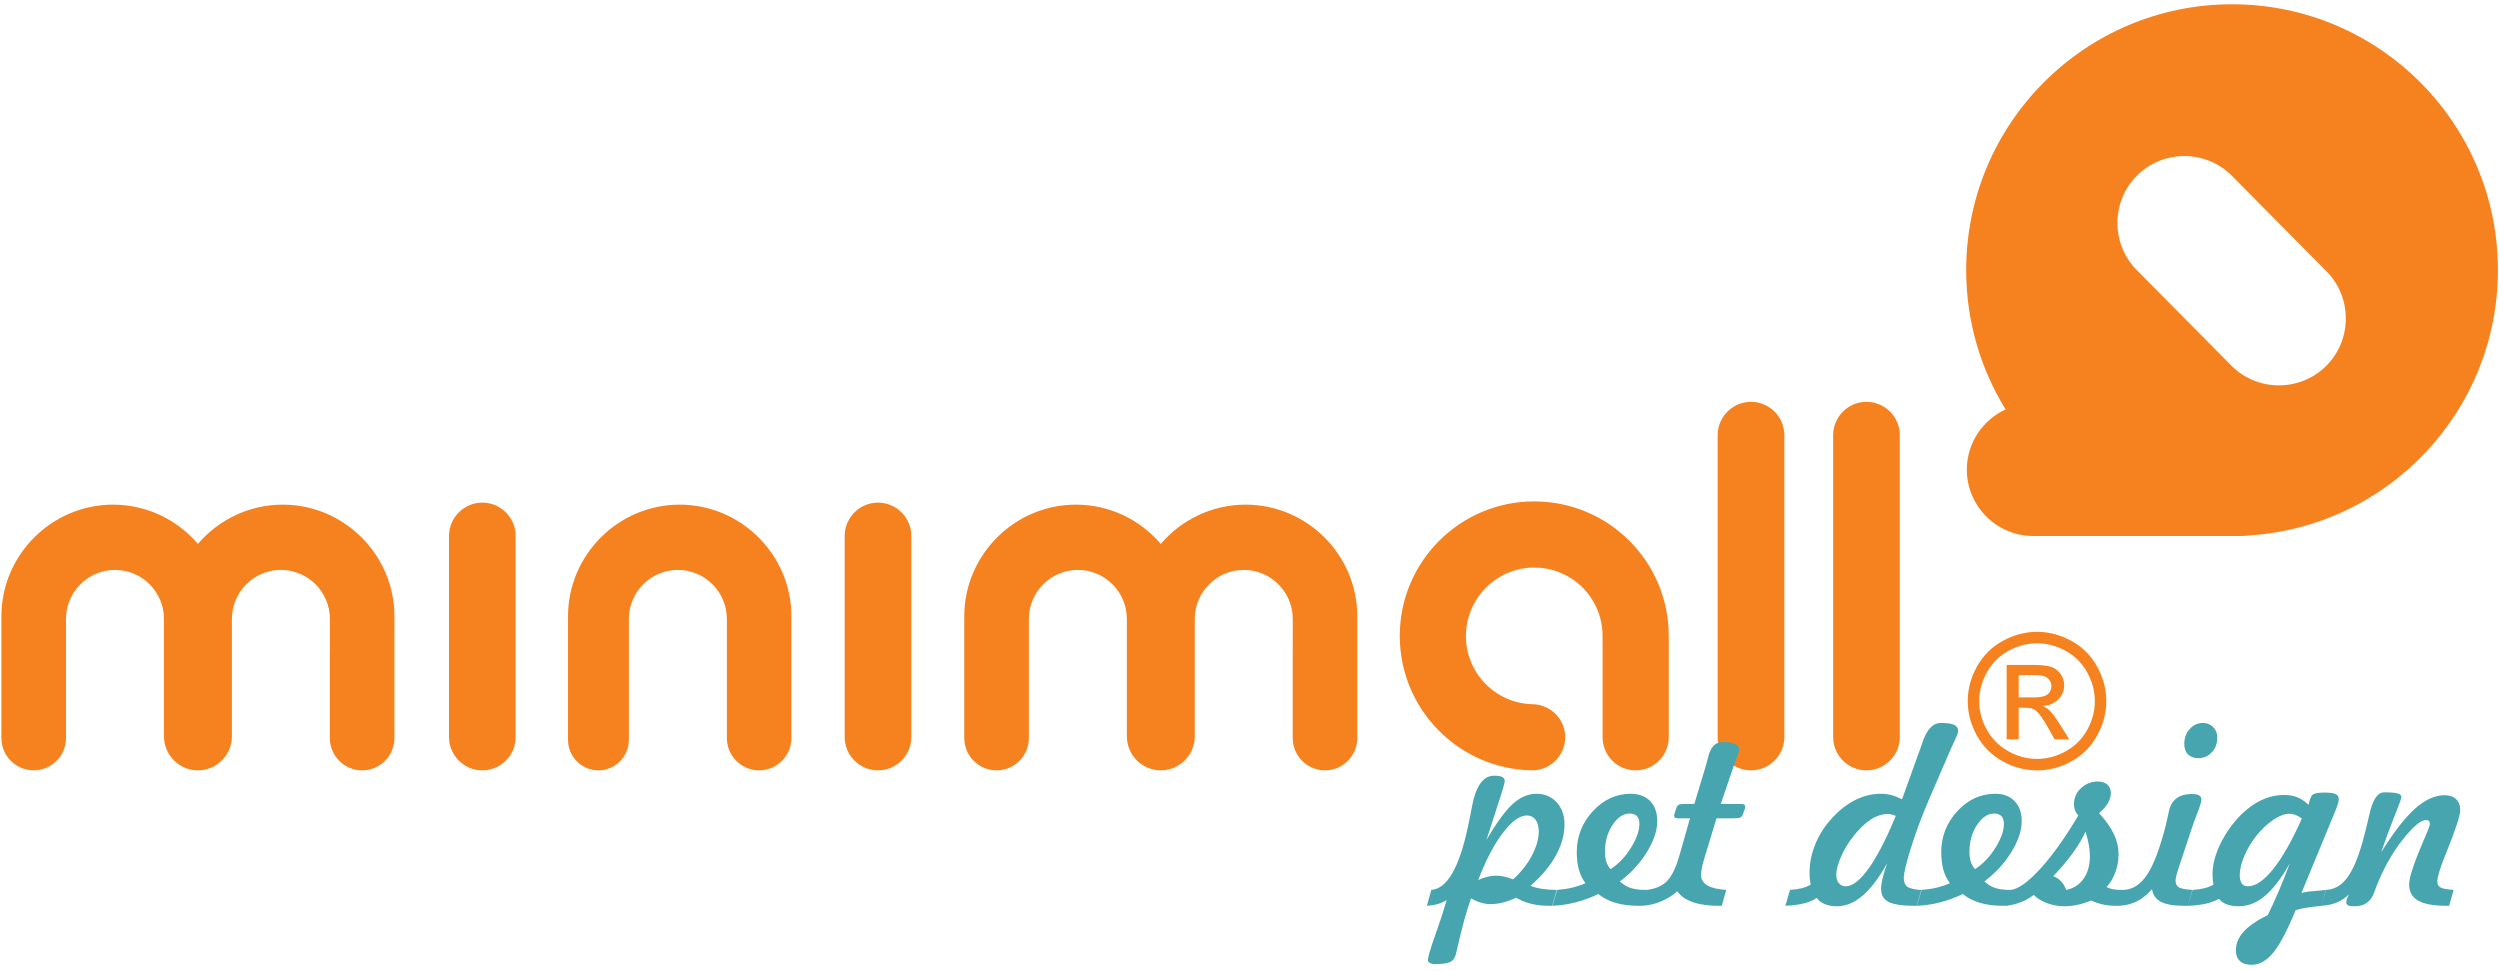
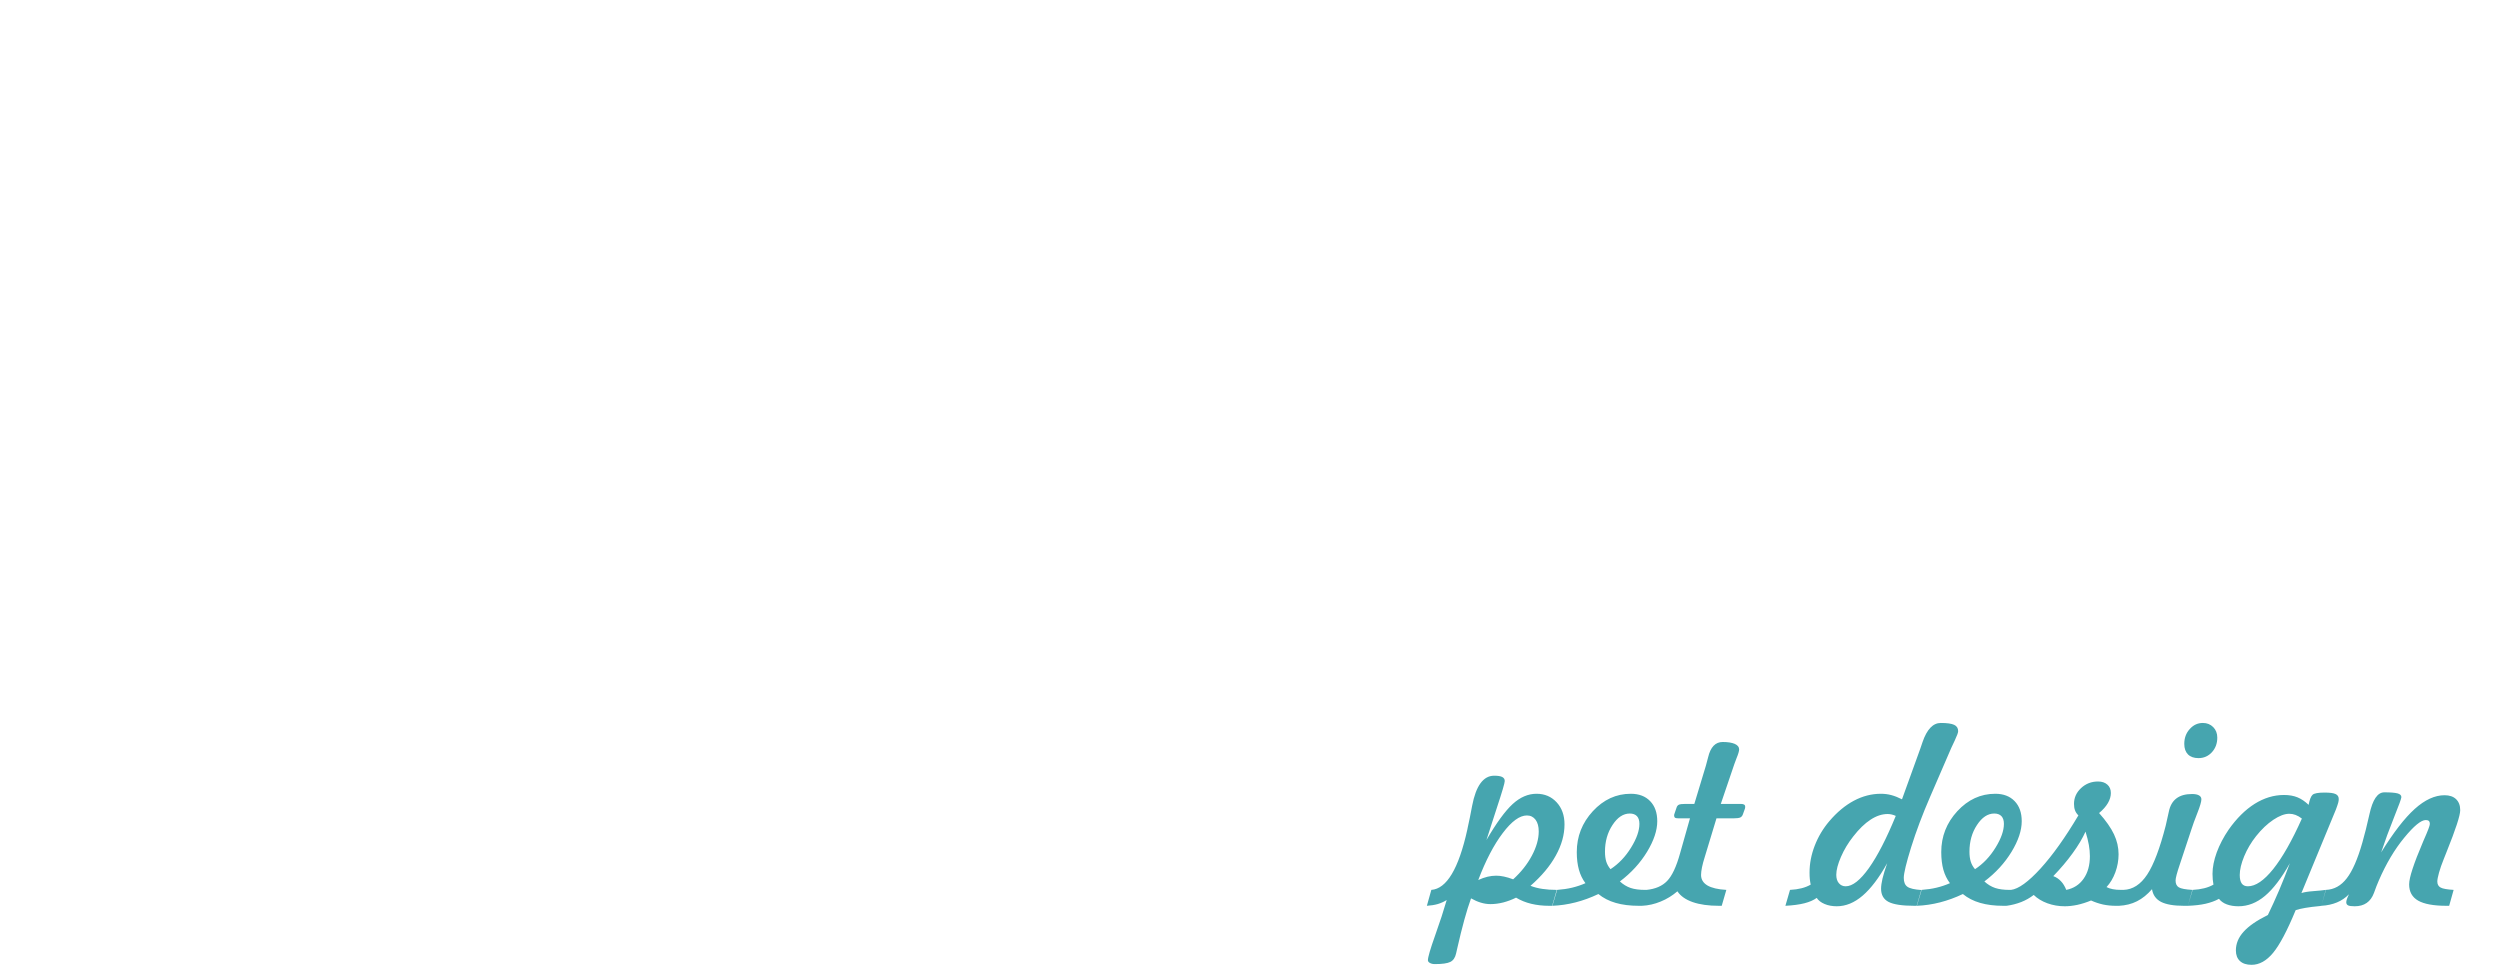
<svg xmlns="http://www.w3.org/2000/svg" width="394pt" height="153pt" viewBox="0 0 394 153" version="1.1">
  <g id="surface1">
-     <path style=" stroke:none;fill-rule:evenodd;fill:rgb(96.1%,50.999%,12.199%);fill-opacity:1;" d="M 107.121 79.531 C 116.805 79.531 124.727 87.453 124.727 97.137 L 124.727 116.324 C 124.727 119.121 122.438 121.41 119.641 121.41 C 116.844 121.41 114.555 119.121 114.555 116.324 L 114.555 97.539 C 114.555 93.289 111.078 89.816 106.836 89.816 L 106.832 89.816 C 102.582 89.816 99.109 93.289 99.109 97.539 L 99.109 116.613 C 99.109 119.254 96.953 121.41 94.316 121.41 C 91.676 121.41 89.52 119.254 89.52 116.613 L 89.52 97.137 C 89.52 87.453 97.441 79.531 107.121 79.531 Z M 241.797 79.02 C 253.504 79.02 262.996 88.508 262.996 100.215 L 262.992 100.527 L 262.996 100.699 L 262.996 116.199 C 262.996 119.066 260.648 121.41 257.785 121.41 L 257.777 121.41 C 254.91 121.41 252.566 119.066 252.566 116.199 L 252.566 100.699 L 252.559 100.699 L 252.566 100.215 C 252.566 94.266 247.746 89.445 241.797 89.445 C 235.852 89.445 231.031 94.324 231.031 100.215 C 231.031 106.105 235.676 110.809 241.469 110.984 C 244.336 110.984 246.68 113.328 246.68 116.195 C 246.68 119.062 244.336 121.41 241.469 121.41 L 241.406 121.41 L 241.402 121.406 C 229.883 121.195 220.605 111.785 220.605 100.215 C 220.605 88.508 230.094 79.02 241.797 79.02 Z M 294.156 63.328 C 297.047 63.328 299.41 65.691 299.41 68.582 L 299.41 116.156 C 299.41 119.047 297.047 121.41 294.156 121.41 C 291.266 121.41 288.902 119.047 288.902 116.156 L 288.902 68.582 C 288.902 65.691 291.266 63.328 294.156 63.328 Z M 275.957 63.328 C 278.848 63.328 281.215 65.691 281.215 68.582 L 281.215 116.156 C 281.215 119.047 278.848 121.41 275.957 121.41 C 273.066 121.41 270.703 119.047 270.703 116.156 L 270.703 68.582 C 270.703 65.691 273.066 63.328 275.957 63.328 Z M 138.375 79.211 C 141.266 79.211 143.629 81.578 143.629 84.469 L 143.629 116.156 C 143.629 119.047 141.266 121.41 138.375 121.41 C 135.484 121.41 133.121 119.047 133.121 116.156 L 133.121 84.469 C 133.121 81.578 135.484 79.211 138.375 79.211 Z M 76.016 79.211 C 78.906 79.211 81.27 81.578 81.27 84.469 L 81.27 116.156 C 81.27 119.047 78.906 121.41 76.016 121.41 C 73.125 121.41 70.762 119.047 70.762 116.156 L 70.762 84.469 C 70.762 81.578 73.125 79.211 76.016 79.211 Z M 169.57 79.531 C 174.906 79.531 179.703 81.938 182.941 85.715 C 186.176 81.938 190.973 79.531 196.309 79.531 C 205.992 79.531 213.91 87.453 213.91 97.137 L 213.91 116.32 C 213.91 119.121 211.621 121.41 208.82 121.41 C 206.02 121.41 203.73 119.121 203.73 116.32 L 203.73 103.059 L 203.738 102.734 L 203.738 97.539 C 203.738 93.289 200.266 89.816 196.02 89.816 C 191.77 89.816 188.297 93.289 188.297 97.539 L 188.297 116.059 C 188.297 119.004 185.891 121.41 182.945 121.41 C 180 121.41 177.594 119.004 177.594 116.059 L 177.594 97.539 C 177.594 93.289 174.121 89.816 169.871 89.816 C 165.621 89.816 162.148 93.289 162.148 97.539 L 162.148 116.32 C 162.148 119.121 159.859 121.41 157.059 121.41 C 154.258 121.41 151.969 119.121 151.969 116.32 L 151.969 97.137 C 151.969 87.453 159.887 79.531 169.57 79.531 Z M 17.82 79.531 C 23.156 79.531 27.957 81.938 31.191 85.715 C 34.426 81.938 39.223 79.531 44.559 79.531 C 54.242 79.531 62.164 87.453 62.164 97.137 L 62.164 116.32 C 62.164 119.121 59.875 121.41 57.074 121.41 L 57.07 121.41 C 54.27 121.41 51.98 119.121 51.98 116.32 L 51.98 103.059 L 51.992 102.734 L 51.992 97.539 C 51.992 93.289 48.52 89.816 44.27 89.816 C 40.02 89.816 36.547 93.289 36.547 97.539 L 36.547 116.059 C 36.547 119.004 34.141 121.41 31.195 121.41 C 28.25 121.41 25.844 119.004 25.844 116.059 L 25.844 97.539 C 25.844 93.289 22.371 89.816 18.125 89.816 L 18.121 89.816 C 13.871 89.816 10.402 93.289 10.402 97.539 L 10.402 116.32 C 10.402 119.121 8.113 121.41 5.309 121.41 C 2.508 121.41 0.219 119.121 0.219 116.32 L 0.219 97.137 C 0.219 87.453 8.141 79.531 17.82 79.531 " />
-     <path style=" stroke:none;fill-rule:evenodd;fill:rgb(96.1%,50.999%,12.199%);fill-opacity:1;" d="M 351.77 0.672 C 374.91 0.672 393.672 19.43 393.672 42.57 C 393.672 64.73 376.465 82.871 354.688 84.367 C 354.215 84.434 353.73 84.469 353.238 84.469 L 320.418 84.469 C 314.672 84.469 309.973 79.766 309.973 74.02 C 309.973 69.82 312.48 66.18 316.078 64.523 C 312.145 58.141 309.871 50.621 309.871 42.57 C 309.871 19.43 328.629 0.672 351.77 0.672 Z M 351.66 57.617 L 336.75 42.562 C 332.664 38.438 332.695 31.723 336.82 27.637 L 336.824 27.637 C 340.945 23.551 347.664 23.586 351.75 27.711 L 366.66 42.766 C 370.742 46.887 370.711 53.605 366.586 57.691 C 362.461 61.773 355.742 61.742 351.66 57.617 " />
-     <path style=" stroke:none;fill-rule:nonzero;fill:rgb(96.1%,50.999%,12.199%);fill-opacity:1;" d="M 321.047 99.574 C 322.879 99.574 324.664 100.043 326.414 100.984 C 328.156 101.922 329.52 103.273 330.492 105.02 C 331.465 106.773 331.953 108.602 331.953 110.5 C 331.953 112.379 331.477 114.191 330.512 115.926 C 329.555 117.664 328.211 119.012 326.477 119.973 C 324.746 120.934 322.934 121.414 321.047 121.414 C 319.152 121.414 317.34 120.934 315.605 119.973 C 313.875 119.012 312.527 117.664 311.562 115.926 C 310.598 114.191 310.117 112.379 310.117 110.5 C 310.117 108.602 310.605 106.773 311.582 105.02 C 312.566 103.273 313.93 101.922 315.672 100.984 C 317.422 100.043 319.207 99.574 321.047 99.574 Z M 321.047 101.383 C 319.508 101.383 318.012 101.777 316.562 102.559 C 315.109 103.348 313.973 104.473 313.152 105.934 C 312.336 107.398 311.922 108.918 311.922 110.5 C 311.922 112.074 312.328 113.582 313.133 115.023 C 313.938 116.465 315.066 117.59 316.512 118.395 C 317.961 119.199 319.469 119.605 321.047 119.605 C 322.617 119.605 324.129 119.199 325.574 118.395 C 327.02 117.59 328.148 116.465 328.949 115.023 C 329.746 113.582 330.148 112.074 330.148 110.5 C 330.148 108.918 329.738 107.398 328.922 105.934 C 328.105 104.473 326.973 103.348 325.516 102.559 C 324.059 101.777 322.566 101.383 321.047 101.383 Z M 316.25 116.523 L 316.25 104.789 L 320.289 104.789 C 321.672 104.789 322.672 104.898 323.289 105.113 C 323.91 105.332 324.398 105.707 324.77 106.25 C 325.133 106.789 325.316 107.359 325.316 107.969 C 325.316 108.824 325.012 109.574 324.395 110.207 C 323.781 110.844 322.969 111.199 321.949 111.277 C 322.363 111.453 322.699 111.656 322.945 111.898 C 323.422 112.359 323.996 113.137 324.684 114.227 L 326.117 116.523 L 323.816 116.523 L 322.77 114.676 C 321.949 113.219 321.281 112.305 320.777 111.941 C 320.434 111.672 319.93 111.539 319.262 111.543 L 318.148 111.543 L 318.148 116.523 Z M 318.148 109.914 L 320.449 109.914 C 321.551 109.914 322.301 109.754 322.699 109.426 C 323.102 109.102 323.301 108.664 323.301 108.133 C 323.301 107.785 323.203 107.477 323.012 107.203 C 322.816 106.926 322.551 106.723 322.211 106.59 C 321.863 106.457 321.234 106.391 320.305 106.391 L 318.148 106.391 L 318.148 109.914 " />
    <path style=" stroke:none;fill-rule:nonzero;fill:rgb(27.499%,64.699%,68.599%);fill-opacity:1;" d="M 231.836 141.582 C 231.145 143.48 230.426 146.094 229.672 149.422 C 229.594 149.789 229.531 150.074 229.48 150.27 C 229.336 150.93 229.031 151.371 228.57 151.598 C 228.102 151.828 227.297 151.941 226.152 151.941 C 225.828 151.941 225.562 151.883 225.355 151.762 C 225.145 151.648 225.039 151.504 225.039 151.328 C 225.039 150.859 225.418 149.562 226.176 147.43 C 226.938 145.297 227.543 143.43 228 141.844 C 227.57 142.113 227.102 142.324 226.594 142.477 C 226.09 142.621 225.512 142.715 224.875 142.754 L 225.578 140.246 C 227.992 140.078 229.887 136.914 231.246 130.758 L 231.336 130.312 C 231.531 129.445 231.758 128.352 232.004 127.016 C 232.605 123.84 233.77 122.25 235.484 122.25 C 236.066 122.25 236.484 122.32 236.75 122.453 C 237.016 122.594 237.148 122.801 237.148 123.086 C 237.148 123.398 236.738 124.793 235.91 127.293 C 235.246 129.332 234.695 131.027 234.262 132.391 C 235.84 129.68 237.227 127.789 238.402 126.711 C 239.578 125.637 240.832 125.098 242.156 125.098 C 243.441 125.098 244.496 125.547 245.324 126.441 C 246.152 127.34 246.566 128.496 246.566 129.922 C 246.566 131.555 246.109 133.191 245.191 134.844 C 244.281 136.496 242.953 138.078 241.207 139.602 C 241.762 139.824 242.383 139.988 243.074 140.09 C 243.758 140.195 244.516 140.246 245.344 140.246 L 244.617 142.754 L 244.137 142.754 C 243.121 142.754 242.188 142.645 241.32 142.438 C 240.453 142.227 239.656 141.906 238.93 141.469 C 238.289 141.793 237.617 142.039 236.93 142.223 C 236.238 142.398 235.562 142.488 234.91 142.488 C 234.391 142.488 233.879 142.41 233.371 142.254 C 232.863 142.102 232.355 141.875 231.836 141.582 Z M 232.973 138.691 C 233.48 138.457 233.969 138.285 234.43 138.172 C 234.891 138.066 235.34 138.008 235.789 138.008 C 236.18 138.008 236.598 138.051 237.035 138.148 C 237.473 138.242 237.953 138.383 238.473 138.582 C 239.711 137.457 240.699 136.219 241.422 134.855 C 242.145 133.496 242.504 132.223 242.504 131.035 C 242.504 130.258 242.34 129.641 242.004 129.191 C 241.668 128.746 241.215 128.516 240.637 128.516 C 239.496 128.516 238.23 129.441 236.836 131.289 C 235.434 133.137 234.145 135.605 232.973 138.691 Z M 253.816 136.984 C 255.102 136.141 256.184 135.008 257.059 133.578 C 257.938 132.156 258.371 130.91 258.371 129.844 C 258.371 129.312 258.246 128.91 257.988 128.629 C 257.727 128.352 257.348 128.211 256.855 128.211 C 255.828 128.211 254.918 128.812 254.129 130.023 C 253.336 131.223 252.945 132.621 252.945 134.219 C 252.945 134.824 253.012 135.348 253.145 135.785 C 253.285 136.223 253.508 136.621 253.816 136.984 Z M 251.906 140.898 C 250.711 141.469 249.508 141.906 248.305 142.215 C 247.098 142.523 245.891 142.703 244.66 142.754 L 245.406 140.246 C 246.254 140.184 247.047 140.07 247.77 139.895 C 248.488 139.723 249.191 139.488 249.867 139.191 C 249.398 138.57 249.059 137.867 248.84 137.078 C 248.617 136.285 248.5 135.355 248.5 134.293 C 248.5 131.828 249.344 129.676 251.031 127.844 C 252.723 126.016 254.715 125.098 257.012 125.098 C 258.297 125.098 259.316 125.484 260.062 126.258 C 260.809 127.027 261.184 128.086 261.184 129.422 C 261.184 130.875 260.645 132.488 259.574 134.25 C 258.504 136.008 257.082 137.566 255.297 138.914 C 255.816 139.395 256.379 139.734 256.992 139.945 C 257.609 140.148 258.359 140.246 259.254 140.246 L 259.512 140.246 L 258.785 142.754 L 258.277 142.754 C 256.898 142.754 255.68 142.602 254.633 142.297 C 253.582 141.996 252.672 141.527 251.906 140.898 Z M 258.789 142.754 L 259.492 140.246 C 260.879 140.109 261.961 139.645 262.73 138.848 C 263.512 138.051 264.195 136.598 264.781 134.477 L 266.34 128.969 L 264.539 128.969 C 264.27 128.969 264.086 128.941 263.984 128.871 C 263.891 128.801 263.84 128.68 263.84 128.508 C 263.84 128.484 263.84 128.453 263.844 128.414 C 263.852 128.379 263.879 128.309 263.914 128.191 L 264.215 127.309 C 264.281 127.066 264.41 126.91 264.594 126.82 C 264.77 126.738 265.125 126.695 265.656 126.695 L 267.027 126.695 L 268.844 120.684 C 268.945 120.359 269.059 119.918 269.199 119.348 C 269.578 117.738 270.344 116.938 271.496 116.938 C 272.312 116.938 272.945 117.039 273.406 117.238 C 273.863 117.449 274.09 117.734 274.09 118.105 C 274.09 118.355 273.953 118.828 273.664 119.531 C 273.516 119.906 273.406 120.203 273.332 120.422 L 271.199 126.695 L 274.312 126.695 C 274.551 126.695 274.73 126.723 274.855 126.793 C 274.977 126.863 275.039 126.973 275.039 127.117 C 275.039 127.18 275.039 127.238 275.035 127.289 C 275.027 127.332 275.016 127.383 275.004 127.434 L 274.684 128.324 C 274.609 128.559 274.477 128.723 274.281 128.828 C 274.078 128.922 273.738 128.969 273.234 128.969 L 270.516 128.969 L 268.699 134.965 C 268.484 135.629 268.332 136.211 268.23 136.699 C 268.137 137.184 268.086 137.582 268.086 137.895 C 268.086 138.594 268.422 139.148 269.086 139.547 C 269.758 139.938 270.75 140.172 272.07 140.246 L 271.344 142.754 L 270.902 142.754 C 269.258 142.754 267.883 142.559 266.77 142.172 C 265.656 141.781 264.852 141.215 264.359 140.469 C 263.566 141.152 262.688 141.691 261.73 142.082 C 260.77 142.48 259.789 142.703 258.789 142.754 Z M 281.379 142.754 L 282.105 140.246 C 282.785 140.211 283.387 140.125 283.926 139.988 C 284.453 139.855 284.938 139.664 285.363 139.418 C 285.309 139.133 285.258 138.844 285.227 138.539 C 285.195 138.234 285.184 137.898 285.184 137.527 C 285.184 136.102 285.453 134.688 286 133.281 C 286.543 131.871 287.309 130.586 288.297 129.422 C 289.512 127.996 290.801 126.922 292.176 126.191 C 293.543 125.465 294.961 125.098 296.422 125.098 C 296.996 125.098 297.555 125.168 298.086 125.312 C 298.617 125.453 299.172 125.676 299.754 125.973 L 302.648 117.961 C 302.73 117.727 302.848 117.387 302.996 116.941 C 303.684 114.938 304.648 113.938 305.867 113.938 C 306.855 113.938 307.559 114.039 307.977 114.234 C 308.398 114.43 308.605 114.766 308.605 115.234 C 308.605 115.457 308.43 115.941 308.07 116.703 C 307.836 117.184 307.66 117.562 307.531 117.848 L 304.195 125.559 C 302.977 128.371 301.977 131.023 301.199 133.516 C 300.422 136.016 300.035 137.629 300.035 138.355 C 300.035 139.016 300.223 139.477 300.598 139.746 C 300.977 140.02 301.703 140.191 302.793 140.266 L 302.07 142.754 L 301.734 142.754 C 299.801 142.754 298.434 142.551 297.641 142.141 C 296.852 141.734 296.457 141.039 296.457 140.066 C 296.457 139.633 296.535 139.102 296.68 138.469 C 296.832 137.844 297.078 137.031 297.422 136.039 C 296.148 138.332 294.859 140.031 293.555 141.152 C 292.25 142.273 290.891 142.828 289.469 142.828 C 288.766 142.828 288.125 142.711 287.555 142.469 C 286.984 142.227 286.574 141.906 286.316 141.508 C 285.82 141.867 285.176 142.152 284.371 142.355 C 283.574 142.559 282.574 142.691 281.379 142.754 Z M 298.773 128.586 C 298.555 128.484 298.34 128.414 298.121 128.363 C 297.914 128.312 297.703 128.289 297.496 128.289 C 296.605 128.289 295.707 128.586 294.801 129.18 C 293.891 129.773 292.977 130.656 292.066 131.832 C 291.277 132.832 290.633 133.898 290.137 135.039 C 289.645 136.18 289.398 137.113 289.398 137.863 C 289.398 138.418 289.527 138.863 289.801 139.184 C 290.074 139.512 290.434 139.68 290.879 139.68 C 291.953 139.68 293.176 138.723 294.543 136.805 C 295.902 134.887 297.312 132.148 298.773 128.586 Z M 311.262 136.984 C 312.543 136.141 313.625 135.008 314.5 133.578 C 315.379 132.156 315.816 130.91 315.816 129.844 C 315.816 129.312 315.688 128.91 315.43 128.629 C 315.168 128.352 314.789 128.211 314.297 128.211 C 313.273 128.211 312.359 128.812 311.57 130.023 C 310.777 131.223 310.387 132.621 310.387 134.219 C 310.387 134.824 310.453 135.348 310.59 135.785 C 310.727 136.223 310.949 136.621 311.262 136.984 Z M 309.348 140.898 C 308.152 141.469 306.949 141.906 305.746 142.215 C 304.539 142.523 303.332 142.703 302.102 142.754 L 302.848 140.246 C 303.695 140.184 304.488 140.07 305.211 139.895 C 305.93 139.723 306.633 139.488 307.309 139.191 C 306.844 138.57 306.5 137.867 306.277 137.078 C 306.059 136.285 305.941 135.355 305.941 134.293 C 305.941 131.828 306.785 129.676 308.473 127.844 C 310.164 126.016 312.156 125.098 314.453 125.098 C 315.738 125.098 316.758 125.484 317.504 126.258 C 318.25 127.027 318.625 128.086 318.625 129.422 C 318.625 130.875 318.086 132.488 317.016 134.25 C 315.945 136.008 314.523 137.566 312.738 138.914 C 313.258 139.395 313.82 139.734 314.438 139.945 C 315.051 140.148 315.805 140.246 316.695 140.246 L 316.953 140.246 L 316.227 142.754 L 315.719 142.754 C 314.34 142.754 313.121 142.602 312.074 142.297 C 311.023 141.996 310.113 141.527 309.348 140.898 Z M 323.598 138.078 C 324.066 138.246 324.473 138.52 324.812 138.887 C 325.156 139.246 325.426 139.703 325.641 140.246 C 326.801 140.016 327.719 139.426 328.375 138.488 C 329.039 137.547 329.367 136.355 329.367 134.926 C 329.367 134.371 329.312 133.773 329.203 133.156 C 329.09 132.527 328.918 131.832 328.68 131.066 C 328.199 132.129 327.52 133.27 326.641 134.477 C 325.762 135.691 324.746 136.887 323.598 138.078 Z M 316.23 142.754 L 316.934 140.246 C 318.121 140.102 319.672 138.977 321.586 136.883 C 323.496 134.785 325.484 131.988 327.555 128.504 C 327.297 128.258 327.129 127.992 327.02 127.699 C 326.91 127.406 326.863 127.074 326.863 126.688 C 326.863 125.727 327.234 124.898 327.977 124.203 C 328.715 123.512 329.609 123.164 330.645 123.164 C 331.266 123.164 331.758 123.328 332.121 123.656 C 332.488 123.98 332.672 124.422 332.672 124.98 C 332.672 125.496 332.52 126.023 332.211 126.555 C 331.898 127.094 331.438 127.617 330.816 128.137 C 331.898 129.344 332.684 130.465 333.164 131.484 C 333.645 132.504 333.887 133.551 333.887 134.629 C 333.887 135.605 333.715 136.551 333.379 137.477 C 333.039 138.395 332.578 139.172 331.988 139.805 C 332.266 139.949 332.594 140.066 332.961 140.133 C 333.336 140.211 333.777 140.246 334.297 140.246 L 334.684 140.246 L 333.961 142.754 L 333.426 142.754 C 332.734 142.754 332.074 142.684 331.441 142.551 C 330.812 142.41 330.184 142.203 329.551 141.918 C 328.801 142.227 328.07 142.457 327.375 142.609 C 326.672 142.754 326.02 142.828 325.414 142.828 C 324.449 142.828 323.535 142.672 322.664 142.355 C 321.805 142.039 321.086 141.602 320.516 141.043 C 319.922 141.5 319.27 141.875 318.547 142.16 C 317.832 142.441 317.059 142.641 316.23 142.754 Z M 333.957 142.754 L 334.664 140.246 C 336.121 140.195 337.367 139.395 338.398 137.832 C 339.43 136.266 340.402 133.691 341.32 130.105 C 341.453 129.535 341.617 128.812 341.805 127.934 C 342.176 126.066 343.391 125.137 345.461 125.137 C 345.941 125.137 346.309 125.207 346.559 125.352 C 346.812 125.492 346.938 125.699 346.938 125.973 C 346.938 126.34 346.727 127.066 346.301 128.145 C 345.879 129.219 345.574 130.047 345.391 130.641 L 343.609 136.02 L 343.535 136.242 C 343.094 137.539 342.871 138.383 342.871 138.766 C 342.871 139.285 343.043 139.645 343.391 139.848 C 343.73 140.051 344.445 140.184 345.516 140.246 L 344.812 142.754 L 344.168 142.754 C 342.574 142.754 341.379 142.543 340.574 142.133 C 339.777 141.715 339.301 141.051 339.156 140.133 C 338.422 140.973 337.641 141.613 336.789 142.039 C 335.941 142.469 334.992 142.703 333.957 142.754 Z M 346.484 119.48 C 345.77 119.48 345.219 119.285 344.828 118.898 C 344.441 118.508 344.242 117.953 344.242 117.238 C 344.242 116.309 344.527 115.527 345.105 114.895 C 345.68 114.254 346.363 113.938 347.168 113.938 C 347.824 113.938 348.363 114.152 348.801 114.59 C 349.23 115.02 349.445 115.578 349.445 116.254 C 349.445 117.168 349.16 117.934 348.594 118.555 C 348.027 119.168 347.324 119.48 346.484 119.48 Z M 360.887 136.039 C 359.562 138.395 358.254 140.109 356.957 141.195 C 355.66 142.285 354.266 142.828 352.785 142.828 C 352.086 142.828 351.473 142.727 350.945 142.531 C 350.422 142.336 350.008 142.043 349.711 141.656 C 349.09 141.996 348.391 142.246 347.598 142.43 C 346.809 142.609 345.875 142.715 344.812 142.754 L 345.559 140.246 C 346.238 140.211 346.844 140.125 347.383 139.988 C 347.922 139.855 348.406 139.664 348.84 139.418 C 348.793 139.16 348.758 138.887 348.73 138.609 C 348.703 138.336 348.691 138.031 348.691 137.711 C 348.691 136.684 348.914 135.566 349.355 134.344 C 349.805 133.129 350.426 131.934 351.23 130.758 C 352.484 128.977 353.844 127.625 355.328 126.688 C 356.812 125.758 358.355 125.289 359.961 125.289 C 360.766 125.289 361.469 125.41 362.074 125.656 C 362.684 125.902 363.27 126.301 363.836 126.844 C 364 126.012 364.207 125.484 364.469 125.25 C 364.727 125.023 365.352 124.91 366.34 124.91 C 367.184 124.91 367.766 124.984 368.094 125.145 C 368.422 125.297 368.586 125.559 368.586 125.93 C 368.586 126.105 368.562 126.297 368.504 126.504 C 368.449 126.719 368.328 127.066 368.145 127.566 L 362.703 140.746 C 363.09 140.613 363.723 140.508 364.605 140.441 C 365.492 140.375 366.133 140.312 366.531 140.246 L 365.859 142.754 L 365.621 142.793 C 363.816 142.961 362.539 143.184 361.797 143.441 C 360.465 146.676 359.273 148.922 358.234 150.176 C 357.195 151.43 356.066 152.055 354.844 152.055 C 354.055 152.055 353.445 151.859 353.016 151.461 C 352.59 151.066 352.375 150.504 352.375 149.777 C 352.375 148.715 352.781 147.734 353.59 146.844 C 354.398 145.941 355.672 145.062 357.418 144.203 C 358.027 142.949 358.613 141.652 359.191 140.305 C 359.766 138.957 360.328 137.539 360.887 136.039 Z M 362.777 129.008 C 362.441 128.75 362.113 128.559 361.785 128.434 C 361.465 128.312 361.125 128.25 360.789 128.25 C 360.062 128.25 359.23 128.566 358.277 129.199 C 357.336 129.828 356.426 130.688 355.562 131.773 C 354.77 132.773 354.141 133.84 353.68 134.957 C 353.219 136.078 352.984 137.059 352.984 137.898 C 352.984 138.5 353.09 138.949 353.301 139.242 C 353.508 139.531 353.832 139.68 354.262 139.68 C 355.477 139.68 356.805 138.773 358.254 136.969 C 359.695 135.168 361.211 132.508 362.777 129.008 Z M 370.195 140.938 C 369.656 141.492 369.023 141.926 368.301 142.223 C 367.578 142.523 366.766 142.703 365.855 142.754 L 366.562 140.246 C 367.859 140.195 368.953 139.59 369.852 138.418 C 370.758 137.254 371.574 135.371 372.312 132.773 C 372.676 131.523 373.039 130.039 373.426 128.32 C 373.922 126.023 374.699 124.871 375.773 124.871 C 376.75 124.871 377.438 124.93 377.844 125.035 C 378.258 125.148 378.457 125.344 378.457 125.629 C 378.457 125.84 378.07 126.902 377.305 128.805 C 376.539 130.711 375.863 132.555 375.27 134.336 C 377.199 131.211 378.965 128.926 380.566 127.484 C 382.164 126.047 383.73 125.328 385.262 125.328 C 386.039 125.328 386.648 125.535 387.074 125.945 C 387.512 126.363 387.73 126.941 387.73 127.68 C 387.73 128.523 387.012 130.711 385.582 134.262 L 385.121 135.426 C 384.812 136.18 384.57 136.883 384.387 137.535 C 384.211 138.18 384.121 138.641 384.121 138.914 C 384.121 139.367 384.293 139.691 384.641 139.875 C 384.98 140.066 385.672 140.184 386.691 140.246 L 385.988 142.754 L 385.566 142.754 C 383.531 142.754 382.047 142.48 381.098 141.938 C 380.152 141.395 379.68 140.539 379.68 139.383 C 379.68 138.848 379.855 138.031 380.219 136.934 C 380.578 135.832 381.121 134.426 381.848 132.723 L 381.996 132.371 C 382.629 130.953 382.945 130.109 382.945 129.852 C 382.945 129.637 382.895 129.484 382.785 129.383 C 382.684 129.289 382.52 129.238 382.301 129.238 C 381.566 129.238 380.438 130.16 378.914 132.016 C 377.387 133.867 376.047 136.121 374.902 138.766 C 374.668 139.297 374.414 139.945 374.141 140.715 C 373.625 142.125 372.609 142.828 371.105 142.828 C 370.609 142.828 370.266 142.785 370.066 142.691 C 369.871 142.594 369.77 142.43 369.77 142.195 C 369.77 142.078 369.801 141.914 369.871 141.703 C 369.941 141.5 370.047 141.242 370.195 140.938 " />
  </g>
</svg>